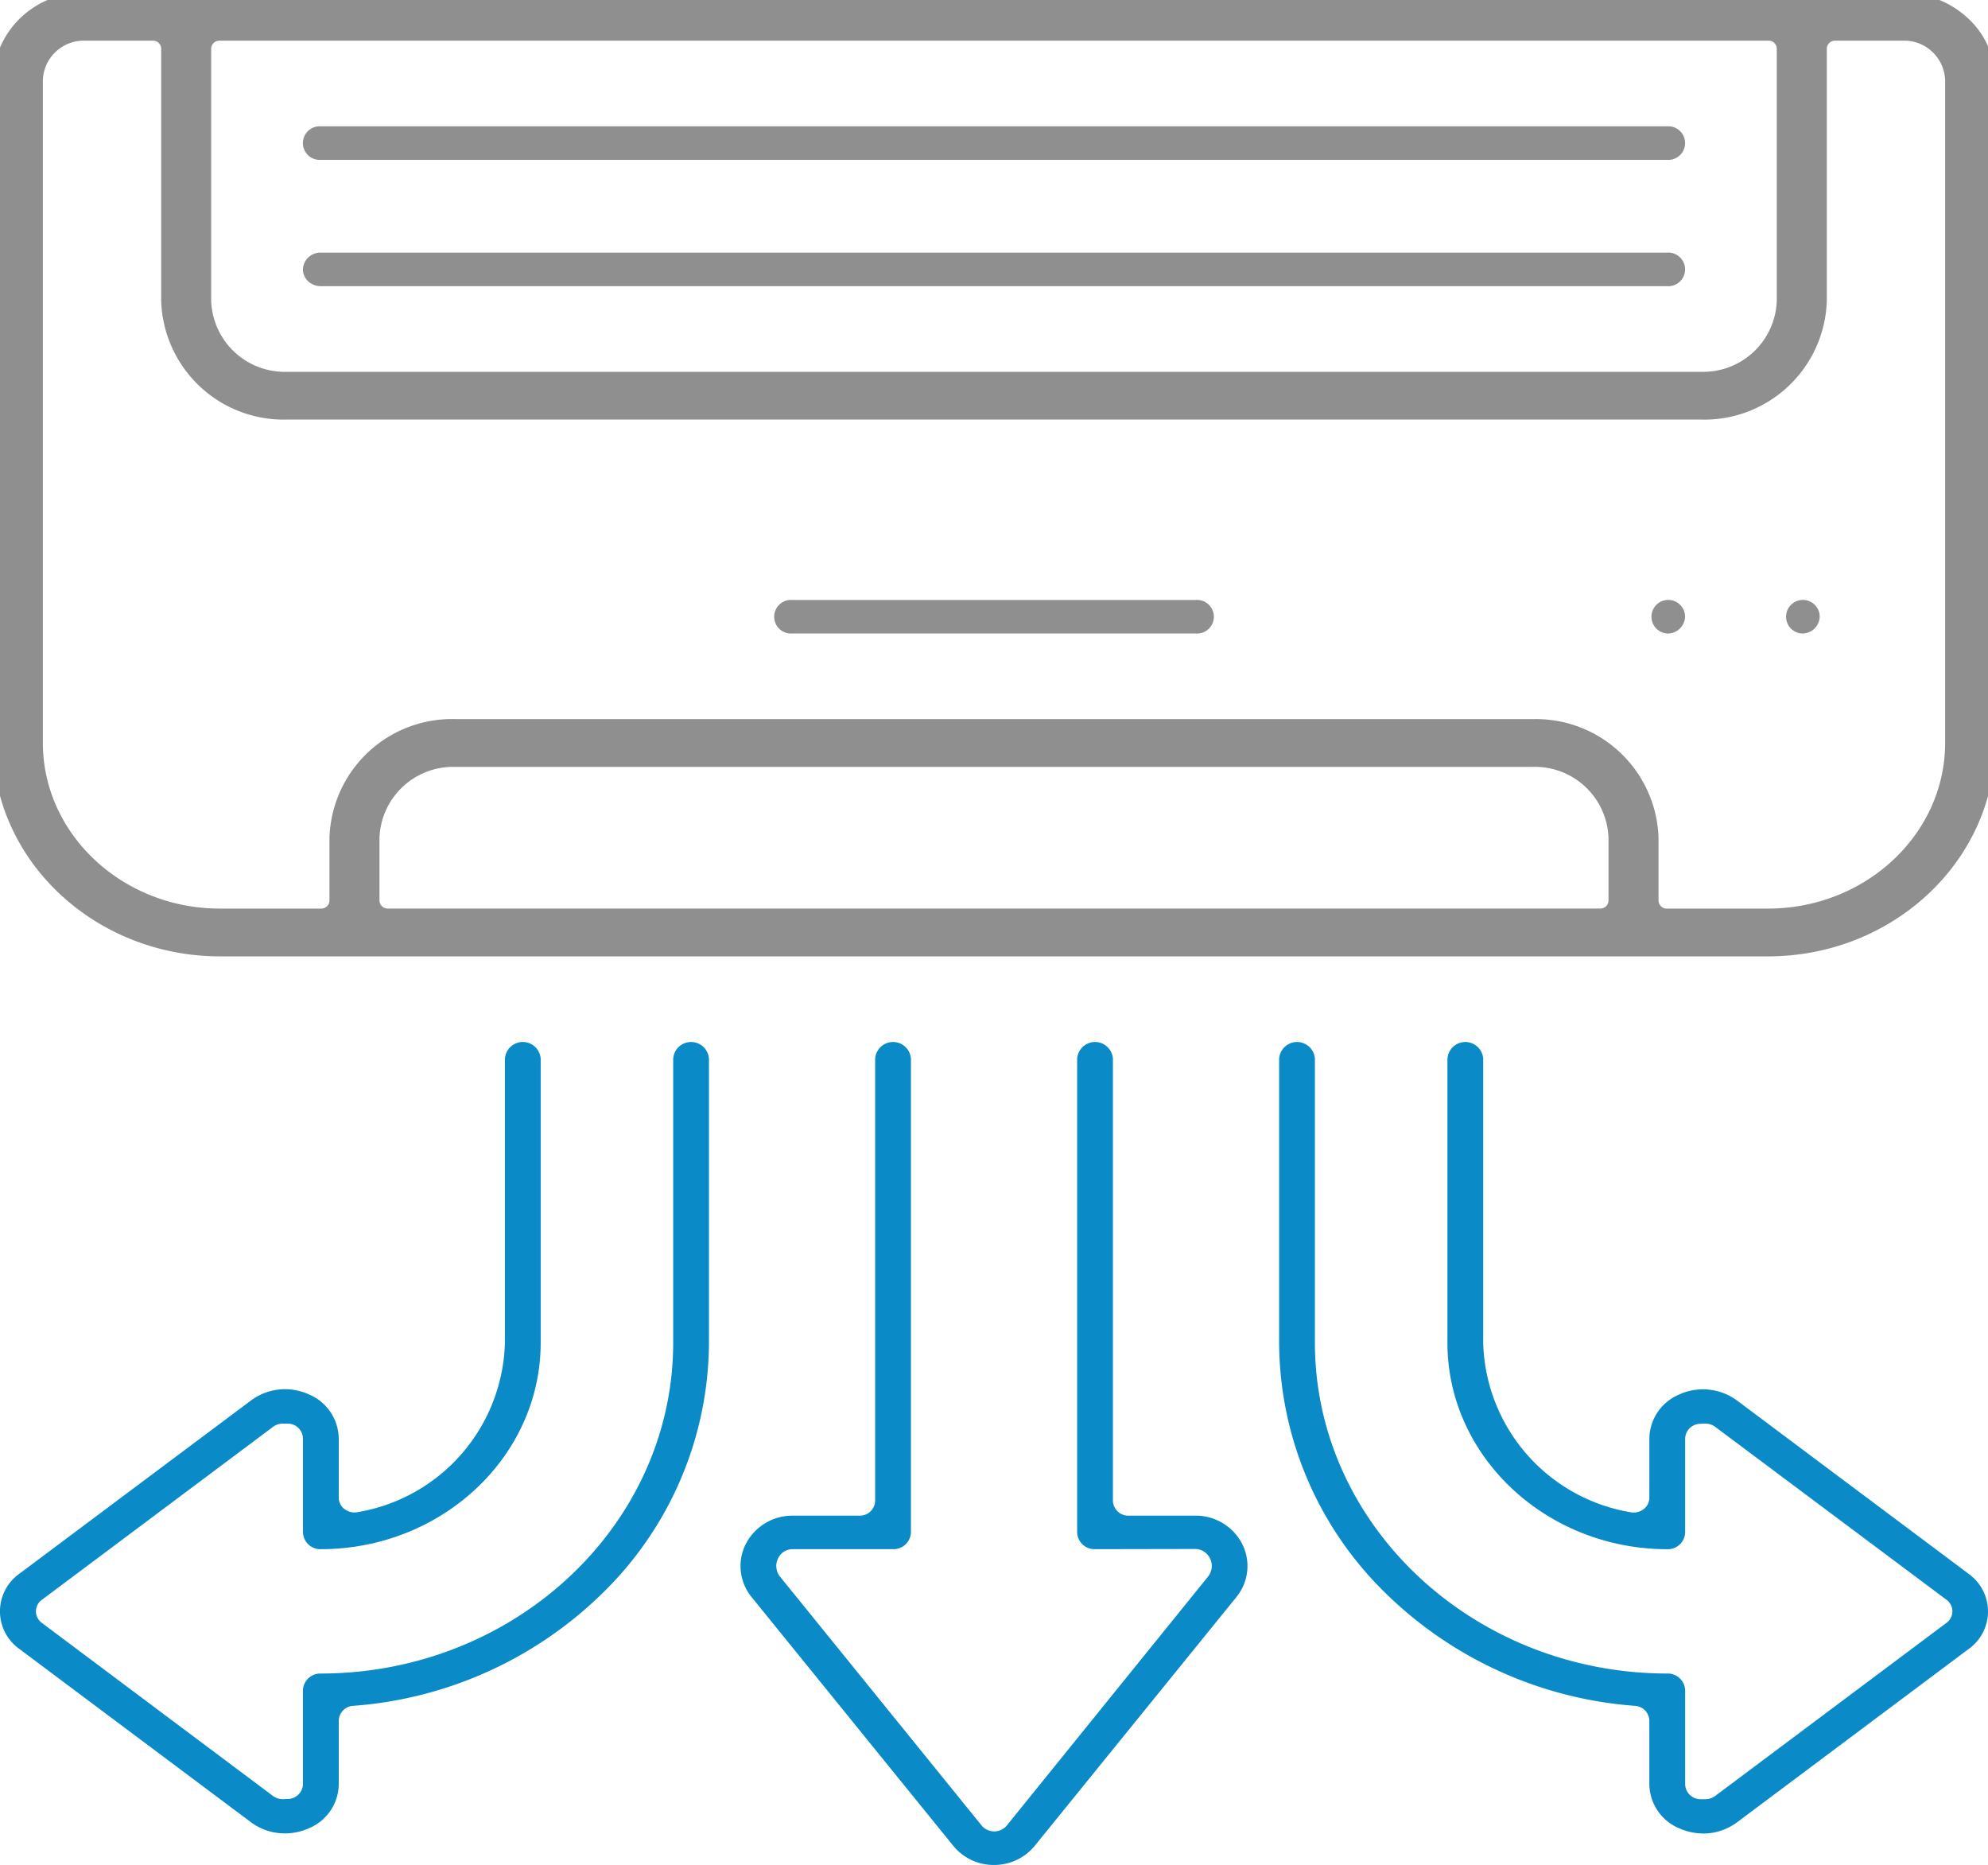
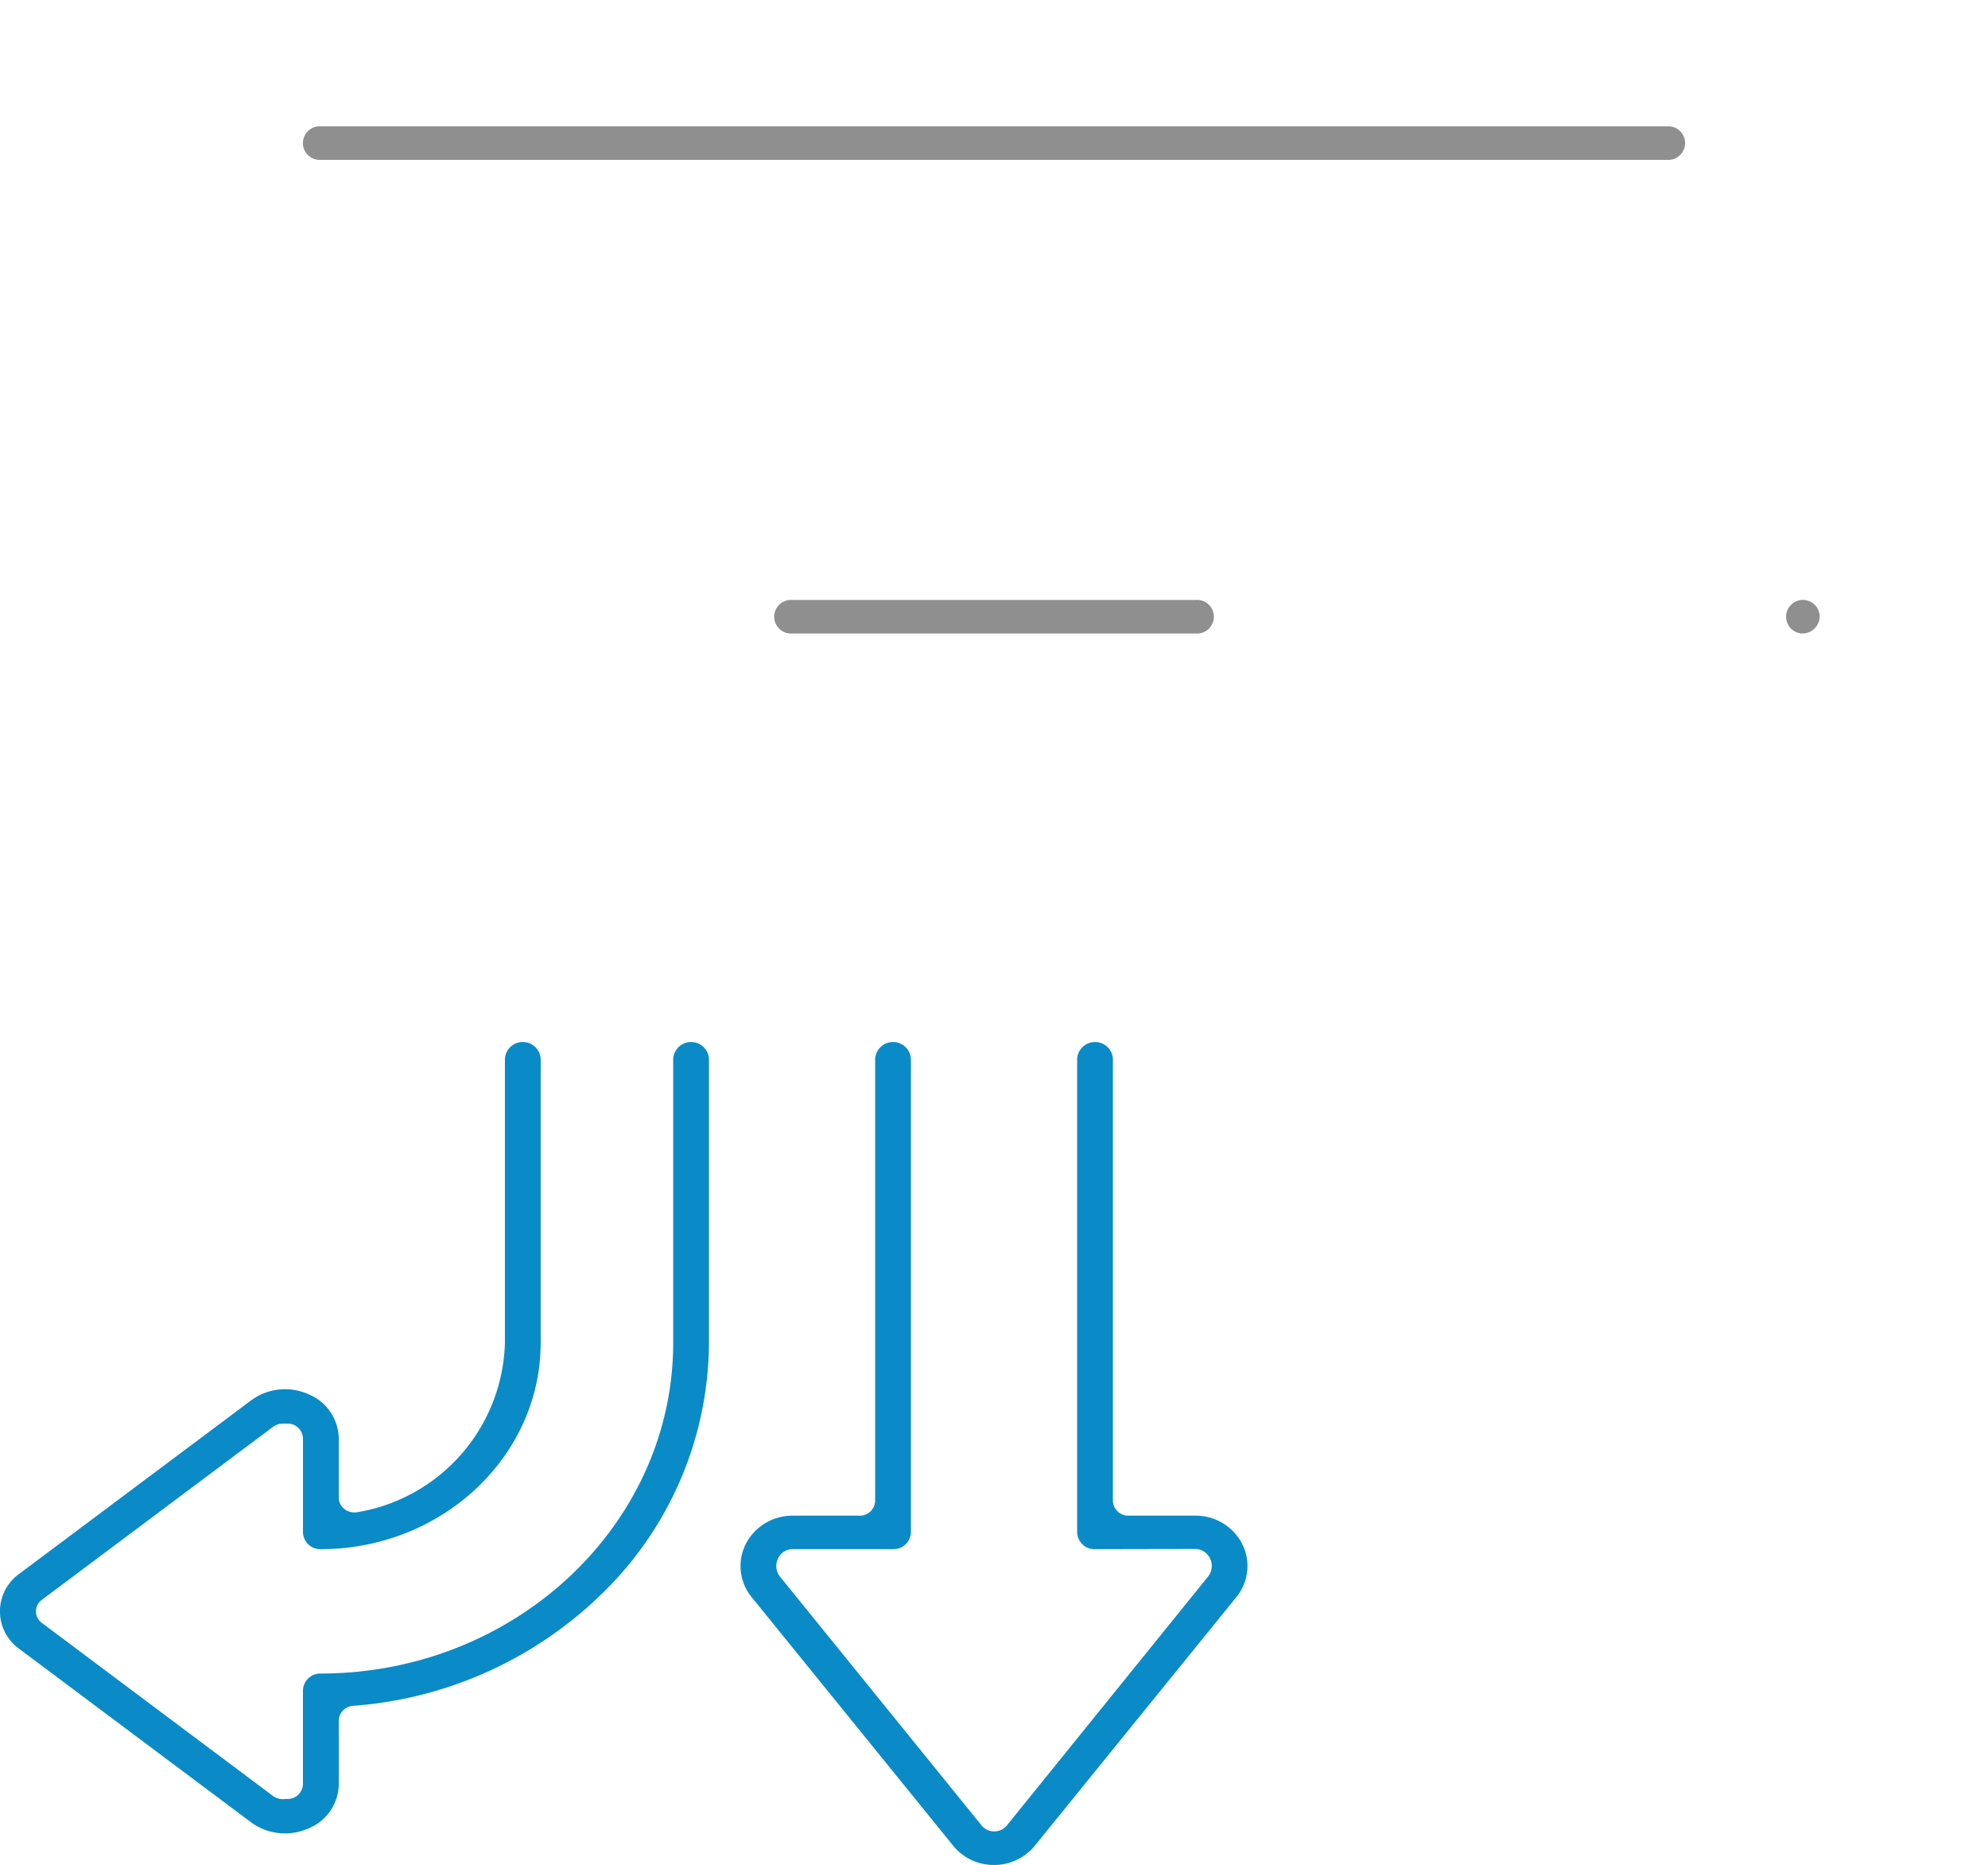
<svg xmlns="http://www.w3.org/2000/svg" id="Gruppe_6" data-name="Gruppe 6" width="139.796" height="131.127" viewBox="0 0 139.796 131.127">
  <defs>
    <clipPath id="clip-path">
      <rect id="Rechteck_7" data-name="Rechteck 7" width="139.796" height="131.127" fill="none" />
    </clipPath>
  </defs>
  <g id="Gruppe_5" data-name="Gruppe 5" clip-path="url(#clip-path)">
-     <path id="Pfad_7" data-name="Pfad 7" d="M15.459,66.743C6.945,66.734.01,60.228,0,52.241V5.62A5.821,5.821,0,0,1,5.992,0H133.805a6.157,6.157,0,0,1,4.237,1.646A5.416,5.416,0,0,1,139.8,5.62V52.243c-.009,7.986-6.945,14.491-15.461,14.5H15.459Zm92.31-15.68a8.121,8.121,0,0,1,8.358,7.84v4.44a1.077,1.077,0,0,0,1.11,1.041h7.1c7.13-.008,12.936-5.454,12.944-12.14V5.62a3.378,3.378,0,0,0-3.476-3.261h-4.734a1.077,1.077,0,0,0-1.11,1.041V21.161A8.121,8.121,0,0,1,119.6,29H20.192a8.121,8.121,0,0,1-8.358-7.84V3.4a1.076,1.076,0,0,0-1.109-1.041H5.992A3.377,3.377,0,0,0,2.515,5.62V52.243C2.524,58.93,8.33,64.376,15.458,64.384h7.1a1.077,1.077,0,0,0,1.11-1.041V58.9a8.121,8.121,0,0,1,8.358-7.84ZM32.027,53.422A5.677,5.677,0,0,0,26.185,58.9v4.44a1.076,1.076,0,0,0,1.109,1.041H112.5a1.077,1.077,0,0,0,1.11-1.041V58.9a5.677,5.677,0,0,0-5.843-5.481ZM15.459,2.359A1.077,1.077,0,0,0,14.349,3.4V21.161a5.677,5.677,0,0,0,5.843,5.481H119.6a5.677,5.677,0,0,0,5.843-5.481V3.4a1.077,1.077,0,0,0-1.11-1.041Z" fill="#8f8f8f" stroke="#8f8f8f" stroke-width="1" />
    <path id="Pfad_8" data-name="Pfad 8" d="M112.1,93.922a1.182,1.182,0,1,1,0-2.359h28.4a1.182,1.182,0,1,1,0,2.359Z" transform="translate(-56.4 -49.38)" fill="#8f8f8f" />
-     <path id="Pfad_9" data-name="Pfad 9" d="M44.629,40.913a1.292,1.292,0,0,1-.889-.346,1.136,1.136,0,0,1-.368-.834,1.222,1.222,0,0,1,1.257-1.179h94.677a1.182,1.182,0,1,1,0,2.359Z" transform="translate(-22.07 -20.792)" fill="#8f8f8f" />
    <path id="Pfad_10" data-name="Pfad 10" d="M44.629,21.636a1.182,1.182,0,1,1,0-2.359h94.677a1.182,1.182,0,1,1,0,2.359Z" transform="translate(-22.07 -10.396)" fill="#8f8f8f" />
-     <path id="Pfad_11" data-name="Pfad 11" d="M237.393,93.922a1.182,1.182,0,1,1,1.257-1.179,1.221,1.221,0,0,1-1.257,1.179" transform="translate(-120.156 -49.38)" fill="#8f8f8f" />
    <path id="Pfad_12" data-name="Pfad 12" d="M256.669,93.922a1.182,1.182,0,1,1,1.257-1.179,1.221,1.221,0,0,1-1.257,1.179" transform="translate(-129.965 -49.38)" fill="#8f8f8f" />
    <path id="Pfad_13" data-name="Pfad 13" d="M20.033,214.672a4,4,0,0,1-2.393-.79L1.379,201.716a3.245,3.245,0,0,1,0-5.313L17.64,184.241a4,4,0,0,1,2.4-.8,4.049,4.049,0,0,1,1.674.363,3.412,3.412,0,0,1,2.107,3.088v4.174a1.017,1.017,0,0,0,.408.806,1.156,1.156,0,0,0,.7.234,1.175,1.175,0,0,0,.223-.021,12.421,12.421,0,0,0,10.354-11.9V160.209a1.26,1.26,0,0,1,2.515,0v19.981c-.009,7.986-6.944,14.491-15.46,14.5a1.221,1.221,0,0,1-1.256-1.179V186.9a1.077,1.077,0,0,0-1.11-1.041h-.3a1.156,1.156,0,0,0-.692.228L2.947,198.248a1,1,0,0,0,0,1.627l16.244,12.162a1.156,1.156,0,0,0,.692.227h.051l.31-.013a1.073,1.073,0,0,0,1.059-1.039v-6.6a1.222,1.222,0,0,1,1.257-1.179c13.649-.014,24.764-10.439,24.779-23.241V160.21a1.26,1.26,0,0,1,2.515,0v19.981a24.721,24.721,0,0,1-7.216,17.324,27.979,27.979,0,0,1-17.8,8.188,1.069,1.069,0,0,0-1.016,1.037v4.489a3.4,3.4,0,0,1-2.086,3.076,4.143,4.143,0,0,1-1.7.368Z" transform="translate(0 -85.766)" fill="#0a8bc7" />
-     <path id="Pfad_14" data-name="Pfad 14" d="M212.949,214.677a4.135,4.135,0,0,1-1.685-.363,3.41,3.41,0,0,1-2.1-3.085V206.74a1.069,1.069,0,0,0-1.016-1.037,27.978,27.978,0,0,1-17.8-8.188,24.723,24.723,0,0,1-7.216-17.325V160.21a1.26,1.26,0,0,1,2.515,0v19.981c.015,12.8,11.13,23.228,24.777,23.242a1.223,1.223,0,0,1,1.259,1.179v6.614a1.077,1.077,0,0,0,1.11,1.041h.31a1.156,1.156,0,0,0,.692-.227l16.261-12.168a1,1,0,0,0,0-1.628l-16.261-12.157a1.155,1.155,0,0,0-.692-.227h-.052l-.31.014a1.072,1.072,0,0,0-1.058,1.039v6.6a1.222,1.222,0,0,1-1.257,1.179c-8.514-.009-15.449-6.514-15.46-14.5V160.21a1.26,1.26,0,0,1,2.515,0v19.981a12.423,12.423,0,0,0,10.354,11.9,1.184,1.184,0,0,0,.223.021,1.156,1.156,0,0,0,.7-.234,1.017,1.017,0,0,0,.408-.807V186.9a3.4,3.4,0,0,1,2.086-3.08,4.034,4.034,0,0,1,4.09.425l16.2,12.12c.021.018.042.035.064.052a3.243,3.243,0,0,1-.01,5.306l-16.257,12.165a4,4,0,0,1-2.386.794" transform="translate(-93.183 -85.766)" fill="#0a8bc7" />
    <path id="Pfad_15" data-name="Pfad 15" d="M123.847,216.893a3.675,3.675,0,0,1-2.863-1.345l-14.177-17.484a3.443,3.443,0,0,1-.381-3.805,3.682,3.682,0,0,1,3.254-1.926h4.7a1.077,1.077,0,0,0,1.11-1.04V160.21a1.26,1.26,0,0,1,2.515,0v33.3a1.222,1.222,0,0,1-1.257,1.179h-7.054a1.115,1.115,0,0,0-1.019.627,1.193,1.193,0,0,0,.134,1.315l14.17,17.489a1.136,1.136,0,0,0,.883.411h0a1.137,1.137,0,0,0,.884-.412l14.14-17.488a1.2,1.2,0,0,0-.1-1.636,1.147,1.147,0,0,0-.8-.319l-7.037.013a1.221,1.221,0,0,1-1.255-1.179v-33.3a1.26,1.26,0,0,1,2.515,0v31.082a1.076,1.076,0,0,0,1.109,1.04h4.7a3.675,3.675,0,0,1,3.244,1.915,3.446,3.446,0,0,1-.374,3.815l-14.172,17.478a3.678,3.678,0,0,1-2.868,1.352" transform="translate(-53.949 -85.766)" fill="#0a8bc7" />
  </g>
</svg>